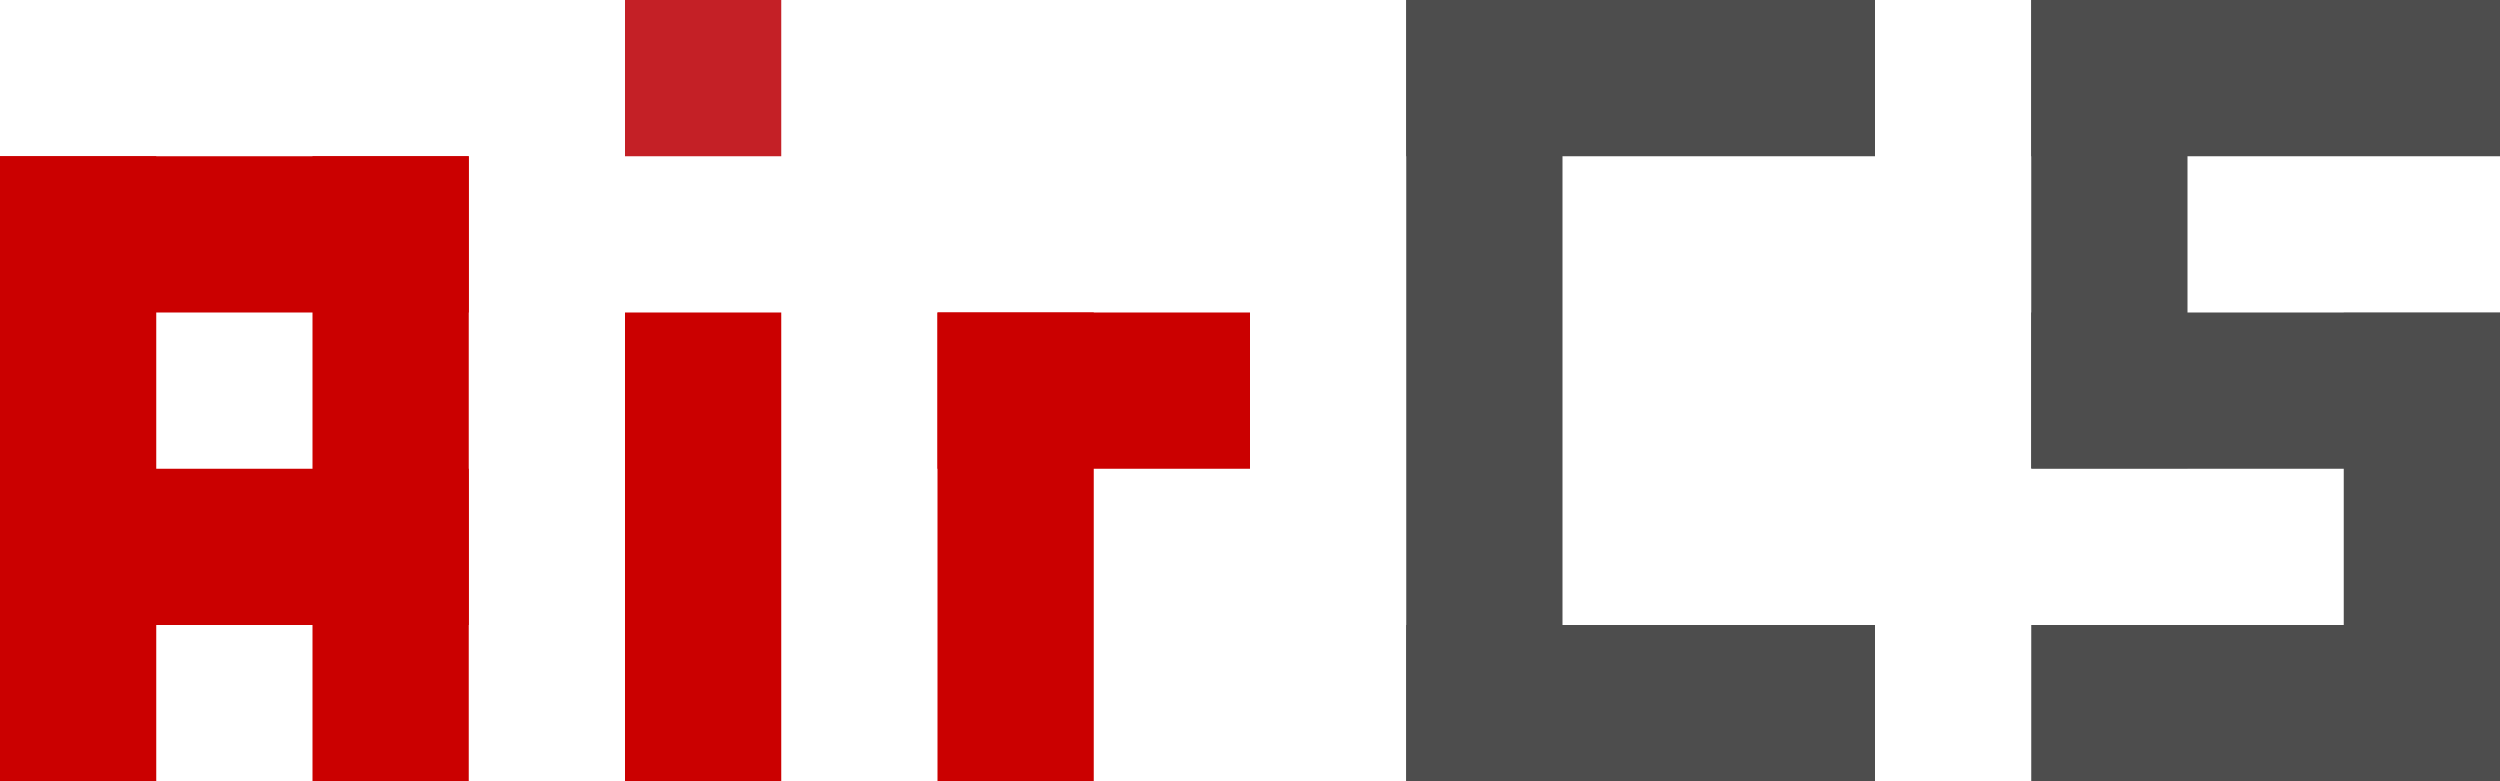
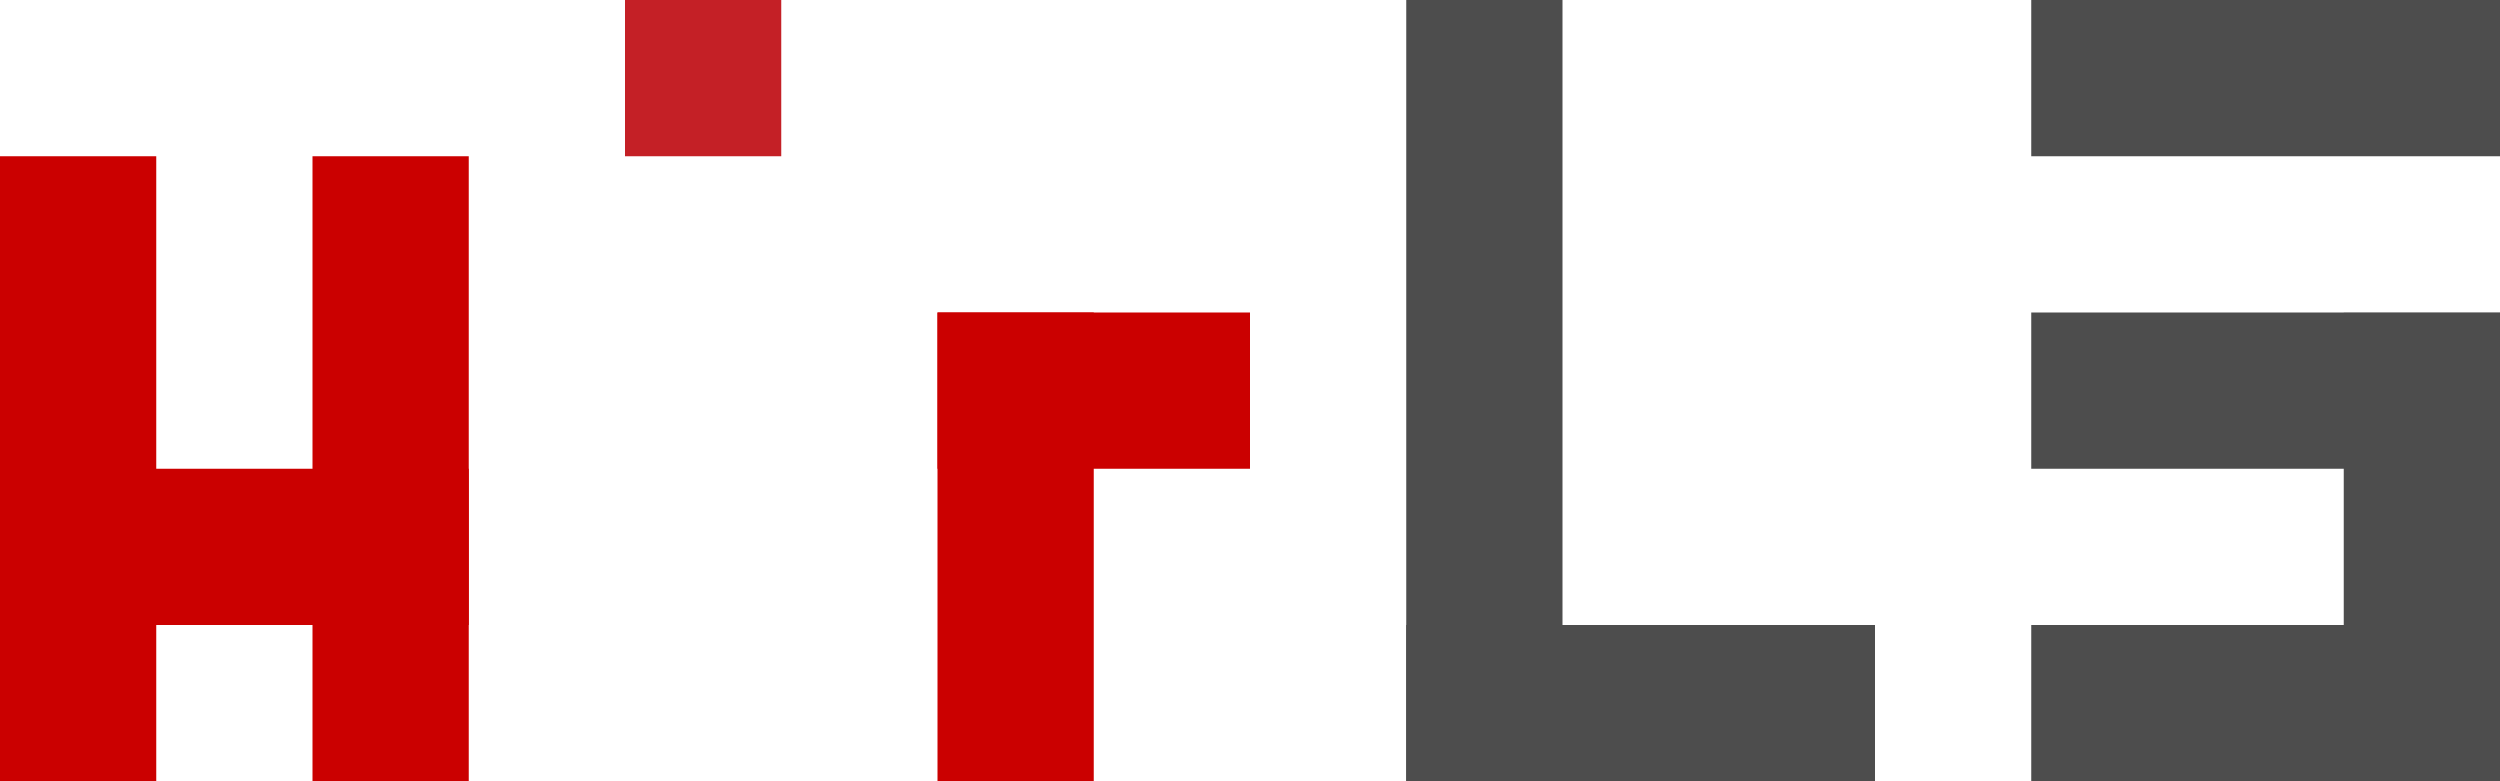
<svg xmlns="http://www.w3.org/2000/svg" id="Layer_4" data-name="Layer 4" width="876.522" height="273.913" viewBox="0 0 876.522 273.913">
  <defs>
    <style>
      .cls-1 {
        fill: #cb0000;
      }

      .cls-2 {
        fill: #c42026;
      }

      .cls-3 {
        fill: #4d4d4d;
      }
    </style>
  </defs>
  <rect class="cls-1" y="164.348" width="164.348" height="54.783" />
-   <rect class="cls-1" y="54.783" width="164.348" height="54.783" />
  <rect class="cls-1" y="54.783" width="54.783" height="219.13" />
  <rect class="cls-1" x="109.565" y="54.783" width="54.783" height="219.13" />
  <rect class="cls-1" x="328.696" y="109.565" width="109.565" height="54.783" />
  <rect class="cls-1" x="328.696" y="109.565" width="54.783" height="164.348" />
-   <rect class="cls-1" x="219.13" y="109.565" width="54.783" height="164.348" />
  <rect class="cls-2" x="219.13" width="54.783" height="54.783" />
  <rect class="cls-3" x="493.043" y="219.13" width="164.348" height="54.783" />
-   <rect class="cls-3" x="493.043" width="164.348" height="54.783" />
  <rect class="cls-3" x="712.174" width="164.348" height="54.783" />
  <rect class="cls-3" x="712.174" y="109.565" width="164.348" height="54.783" />
  <rect class="cls-3" x="712.174" y="219.13" width="164.348" height="54.783" />
  <rect class="cls-3" x="493.043" width="54.783" height="273.913" />
-   <rect class="cls-3" x="712.174" width="54.783" height="164.13" />
  <rect class="cls-3" x="821.739" y="109.674" width="54.783" height="164.13" />
</svg>